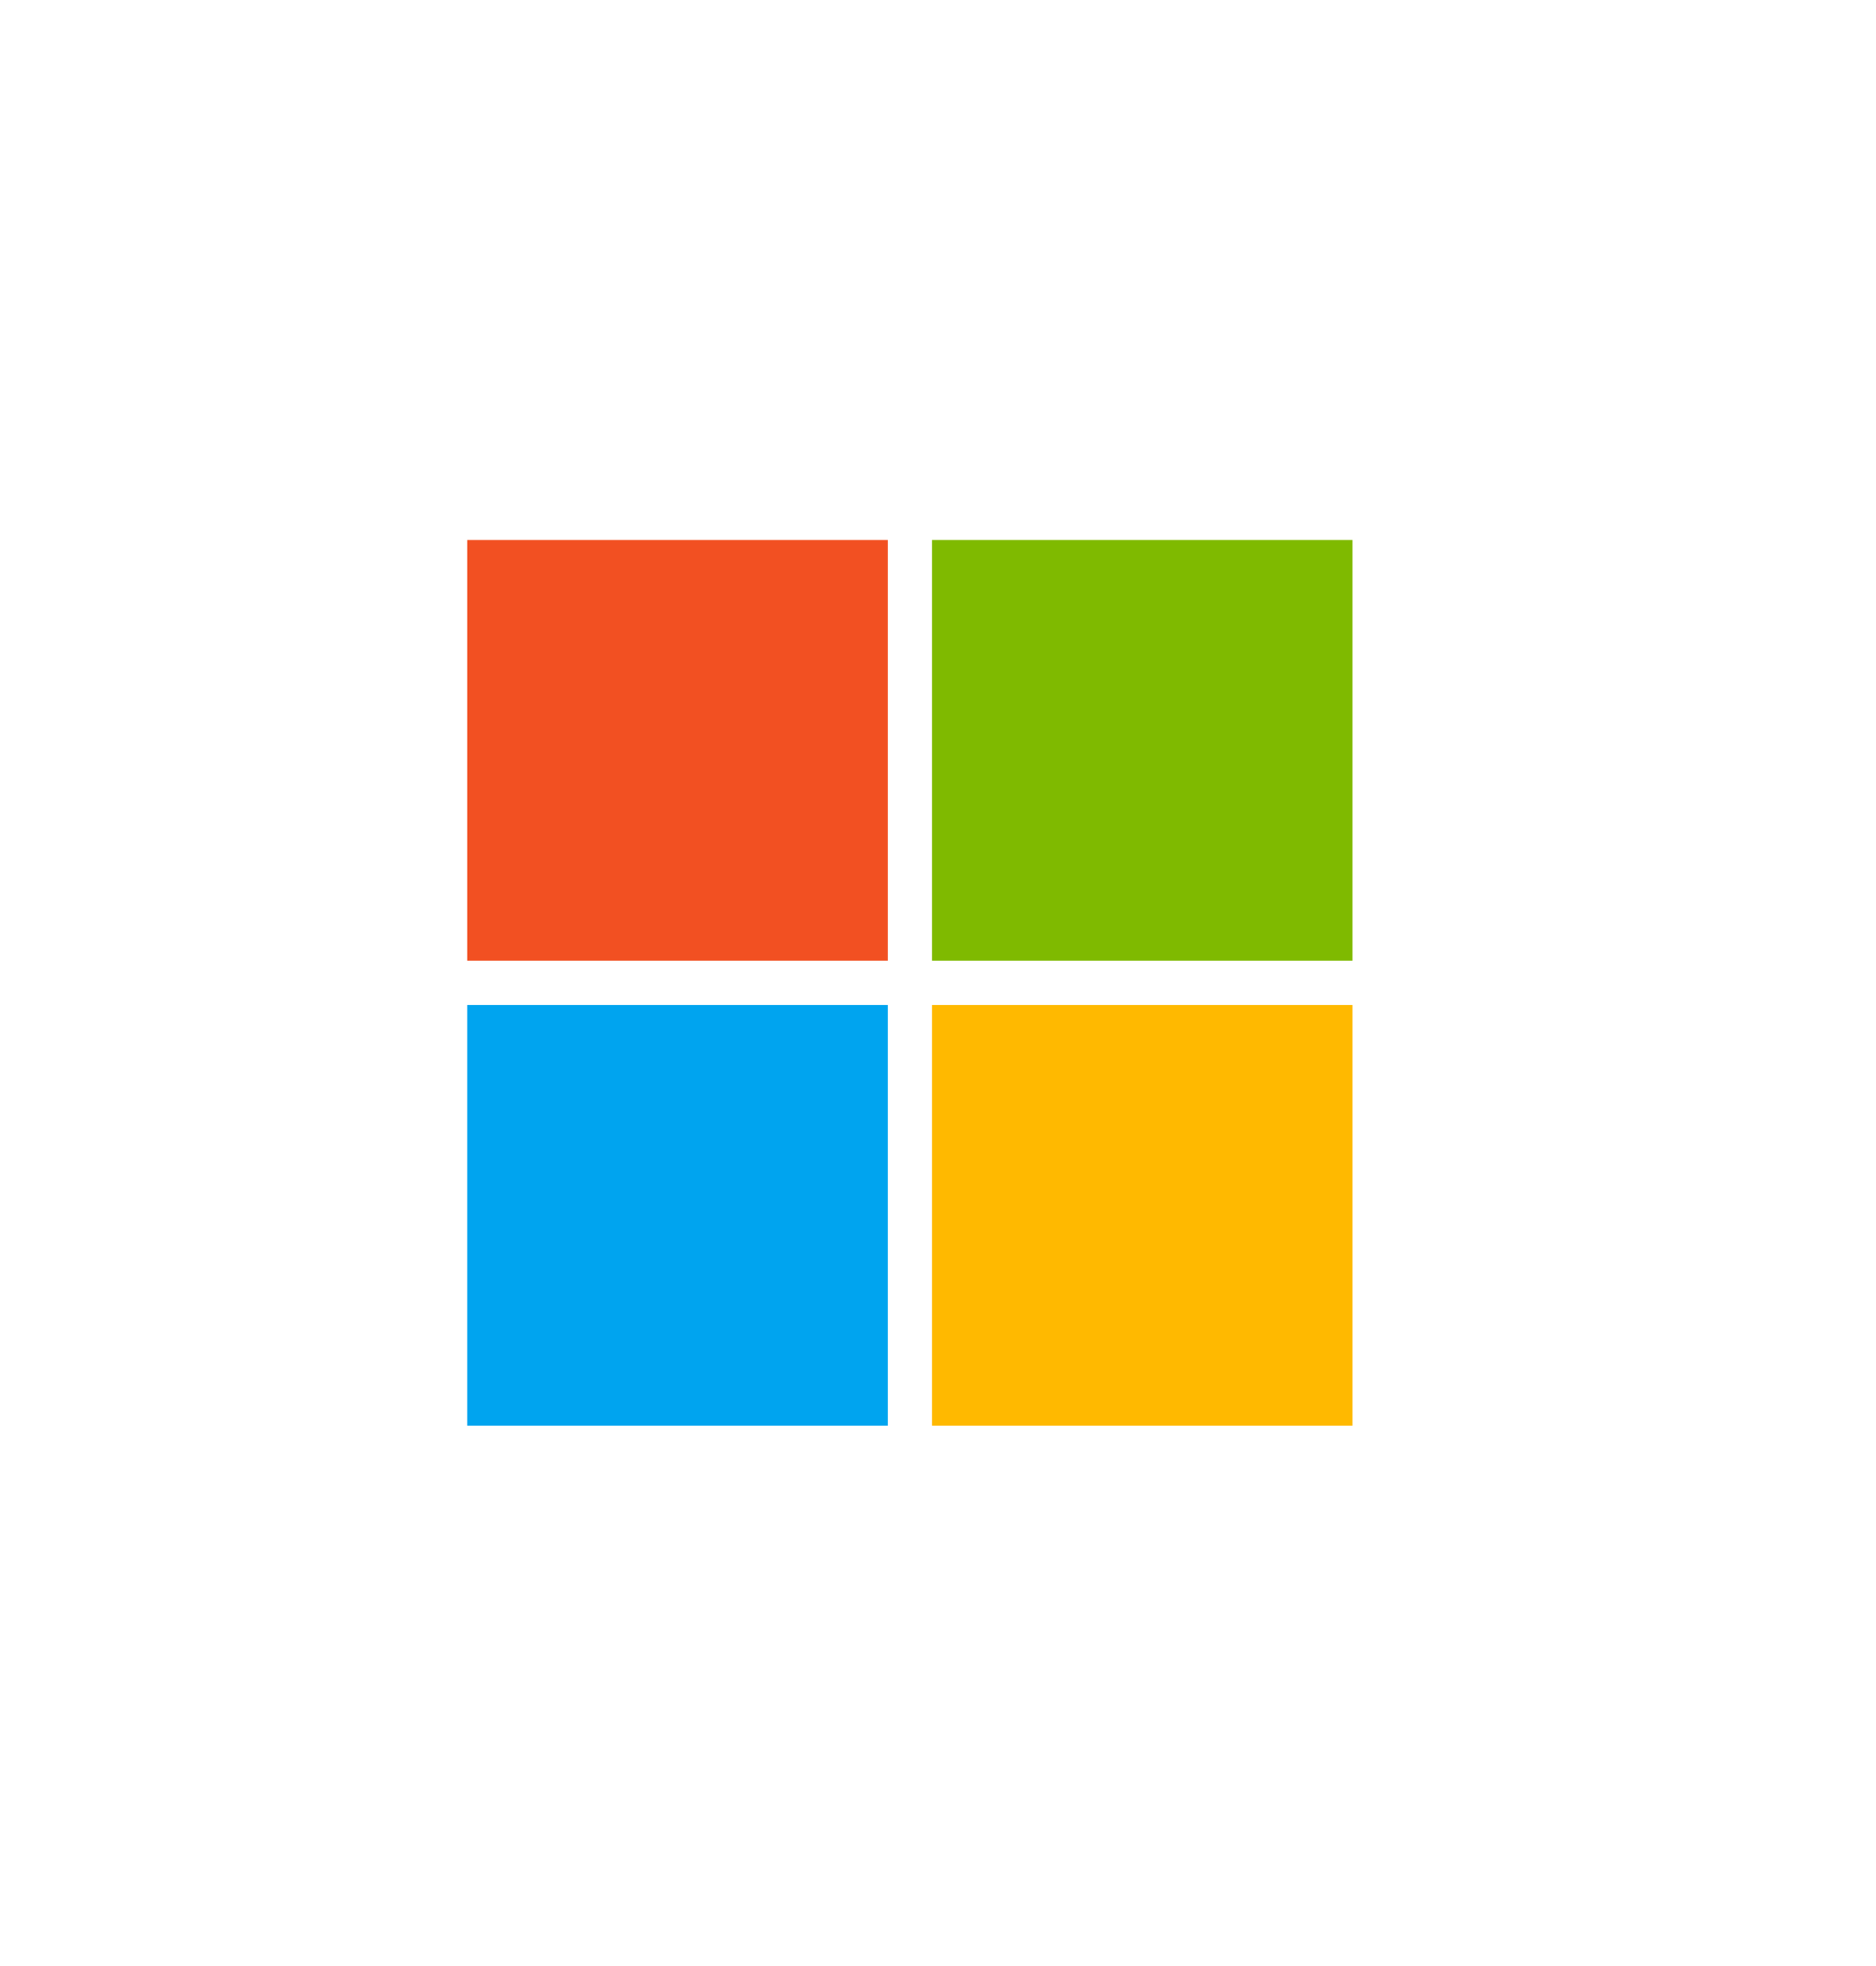
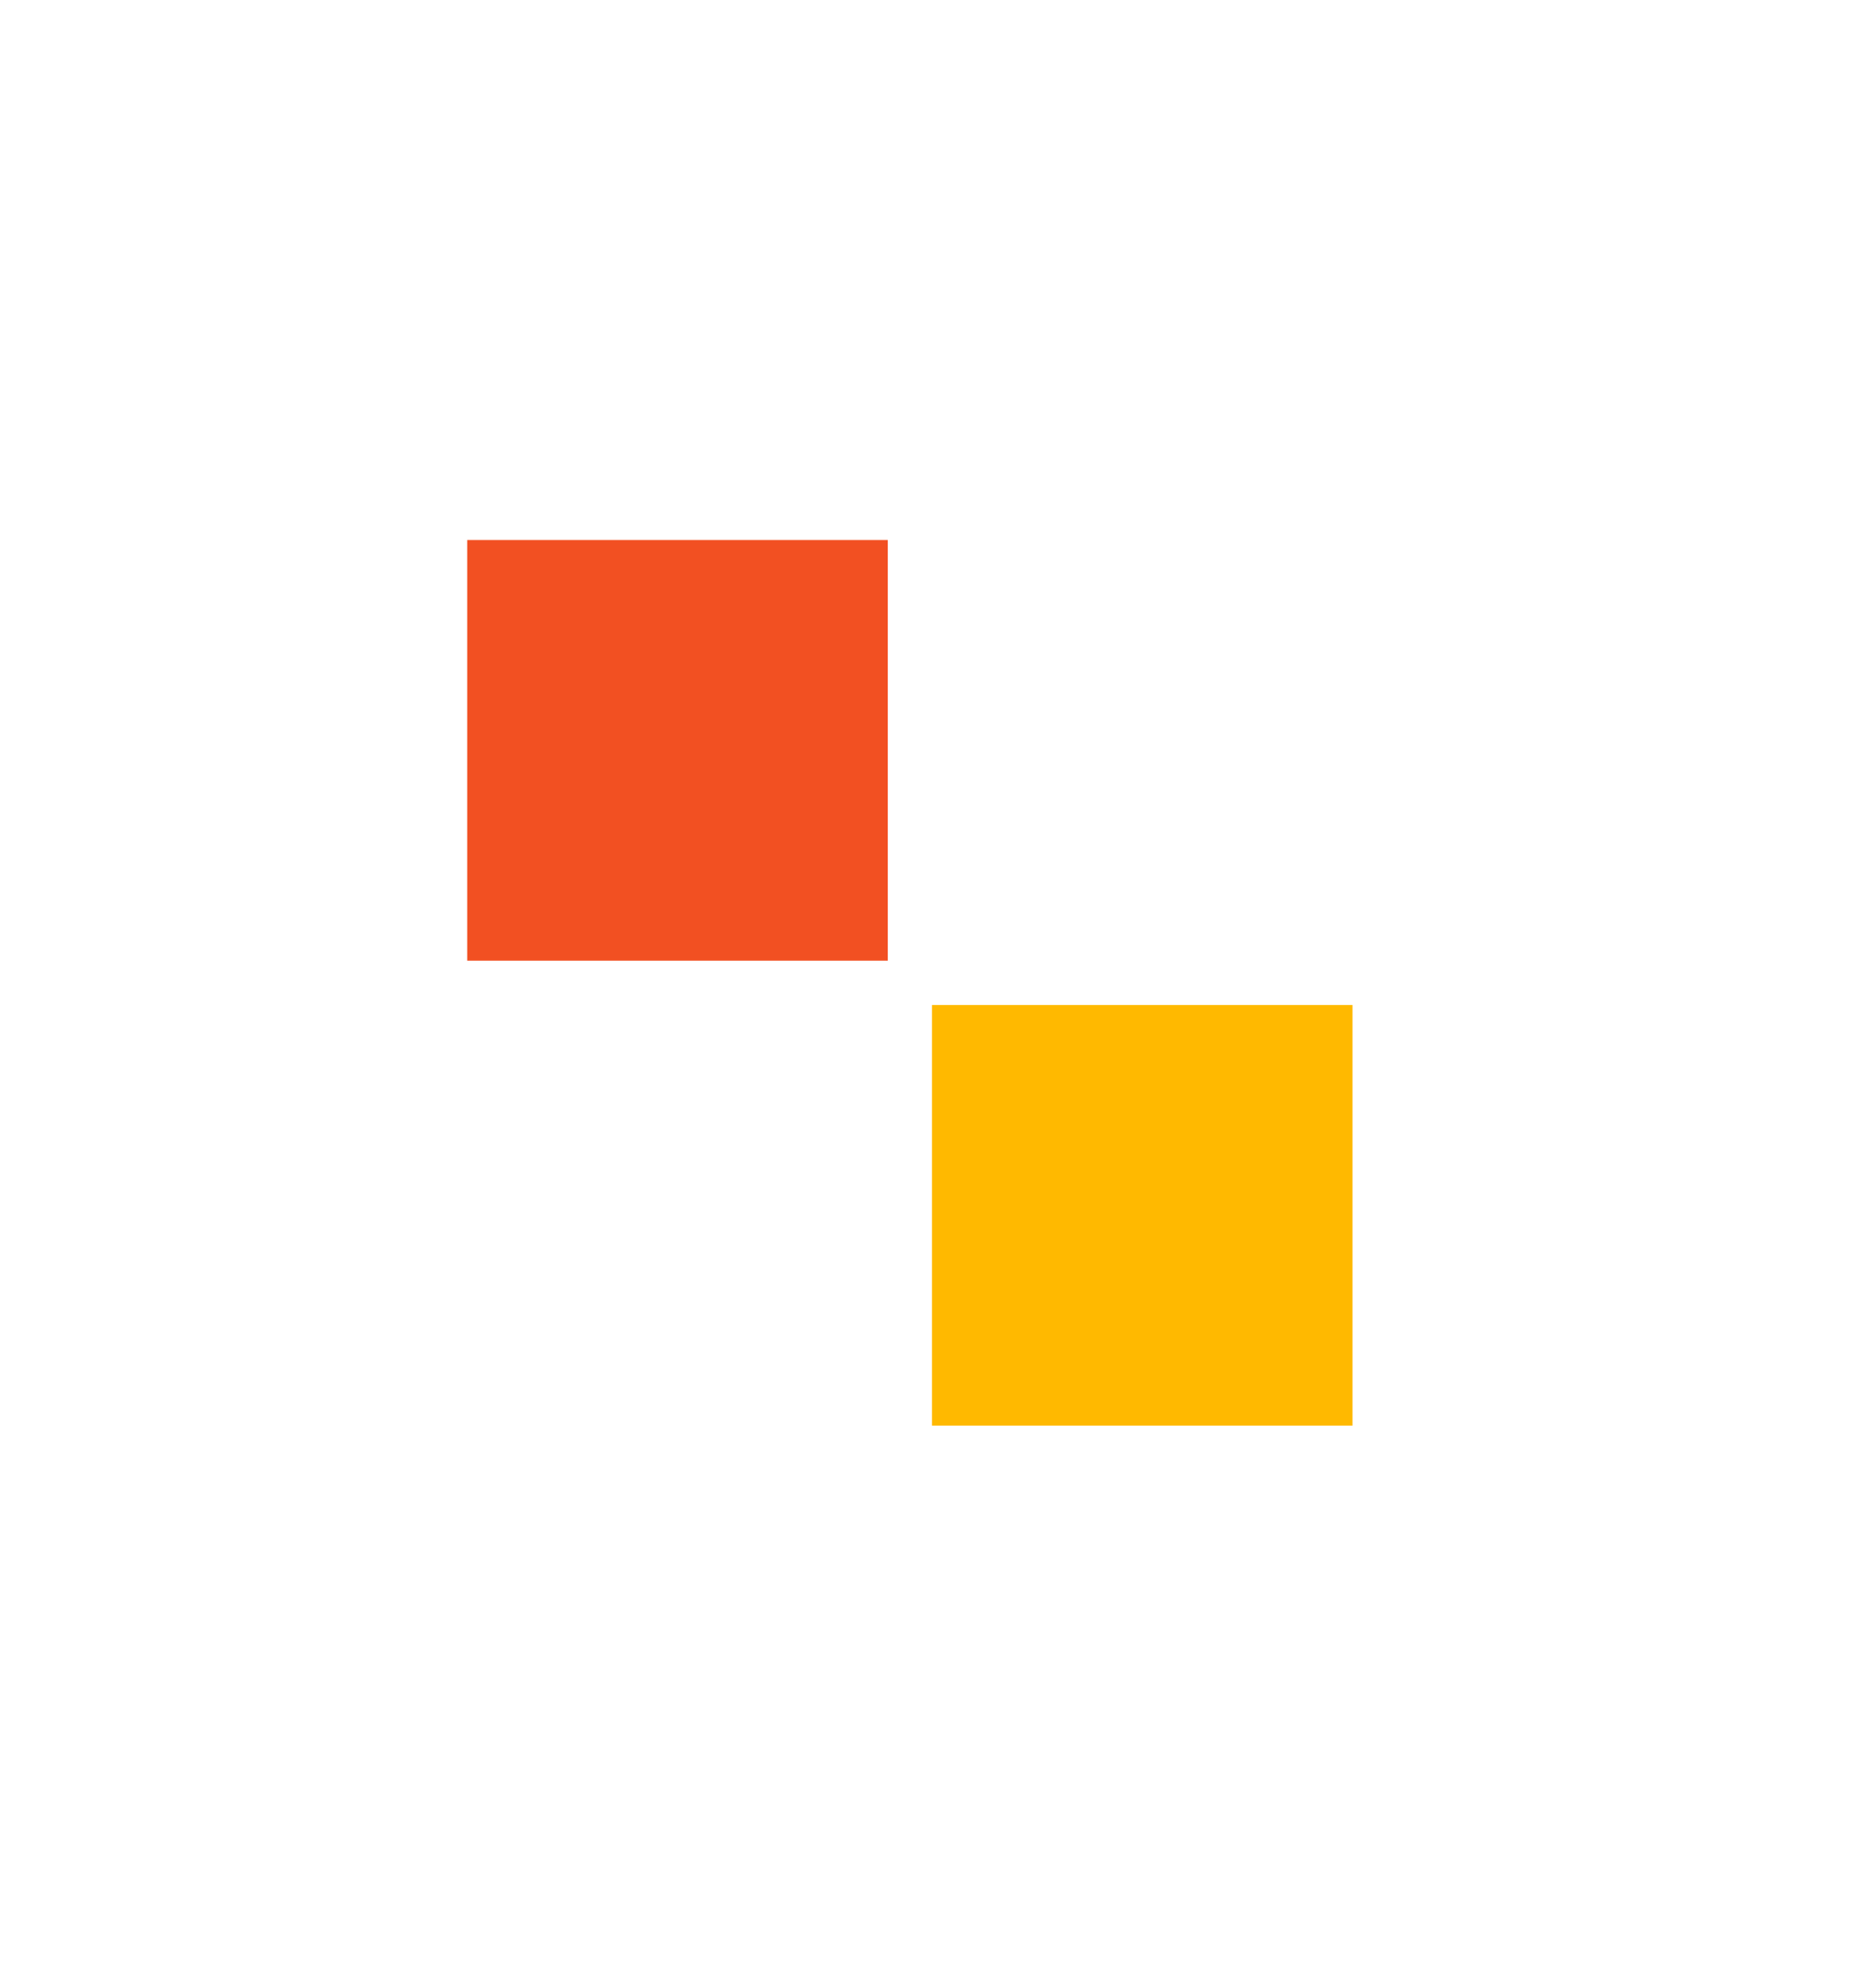
<svg xmlns="http://www.w3.org/2000/svg" width="21" height="22" viewBox="0 0 21 22" fill="none">
  <path d="M9.938 6.043H5.23V10.75H9.938V6.043Z" fill="#F25022" />
-   <path d="M15.14 6.043H10.433V10.75H15.14V6.043Z" fill="#7FBA00" />
-   <path d="M9.938 11.246H5.23V15.953H9.938V11.246Z" fill="#00A4EF" />
  <path d="M15.14 11.246H10.433V15.953H15.14V11.246Z" fill="#FFB900" />
</svg>